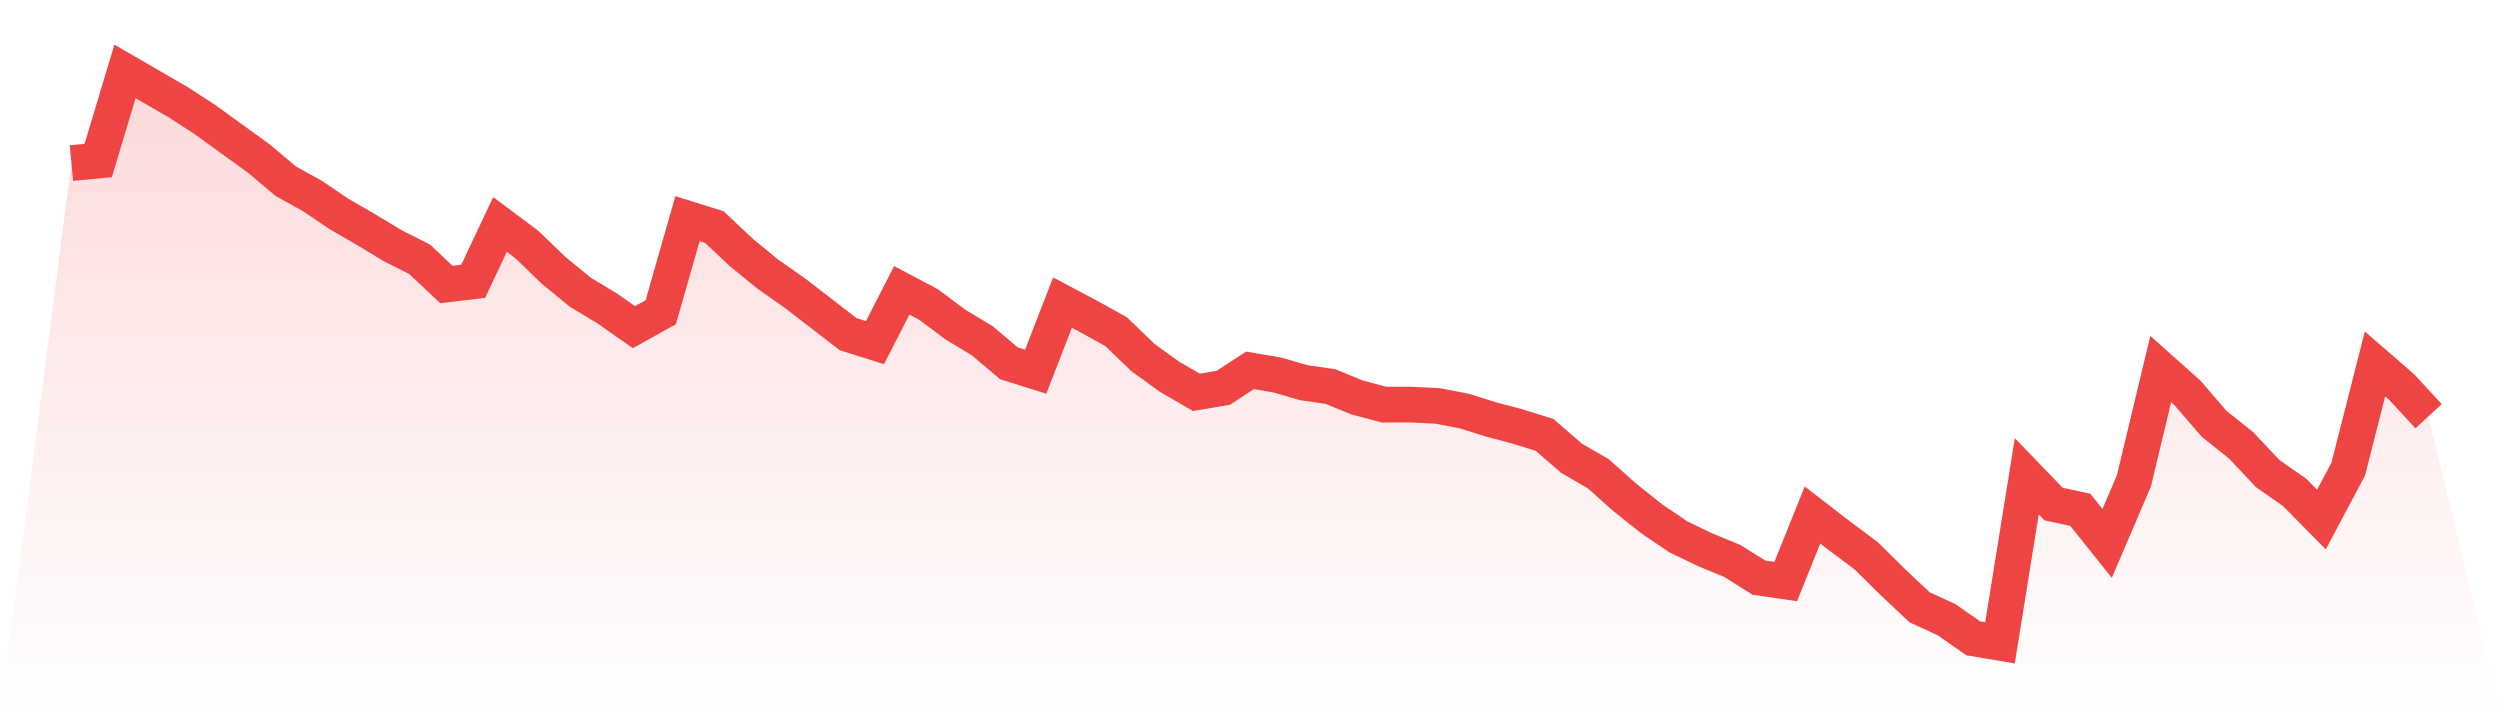
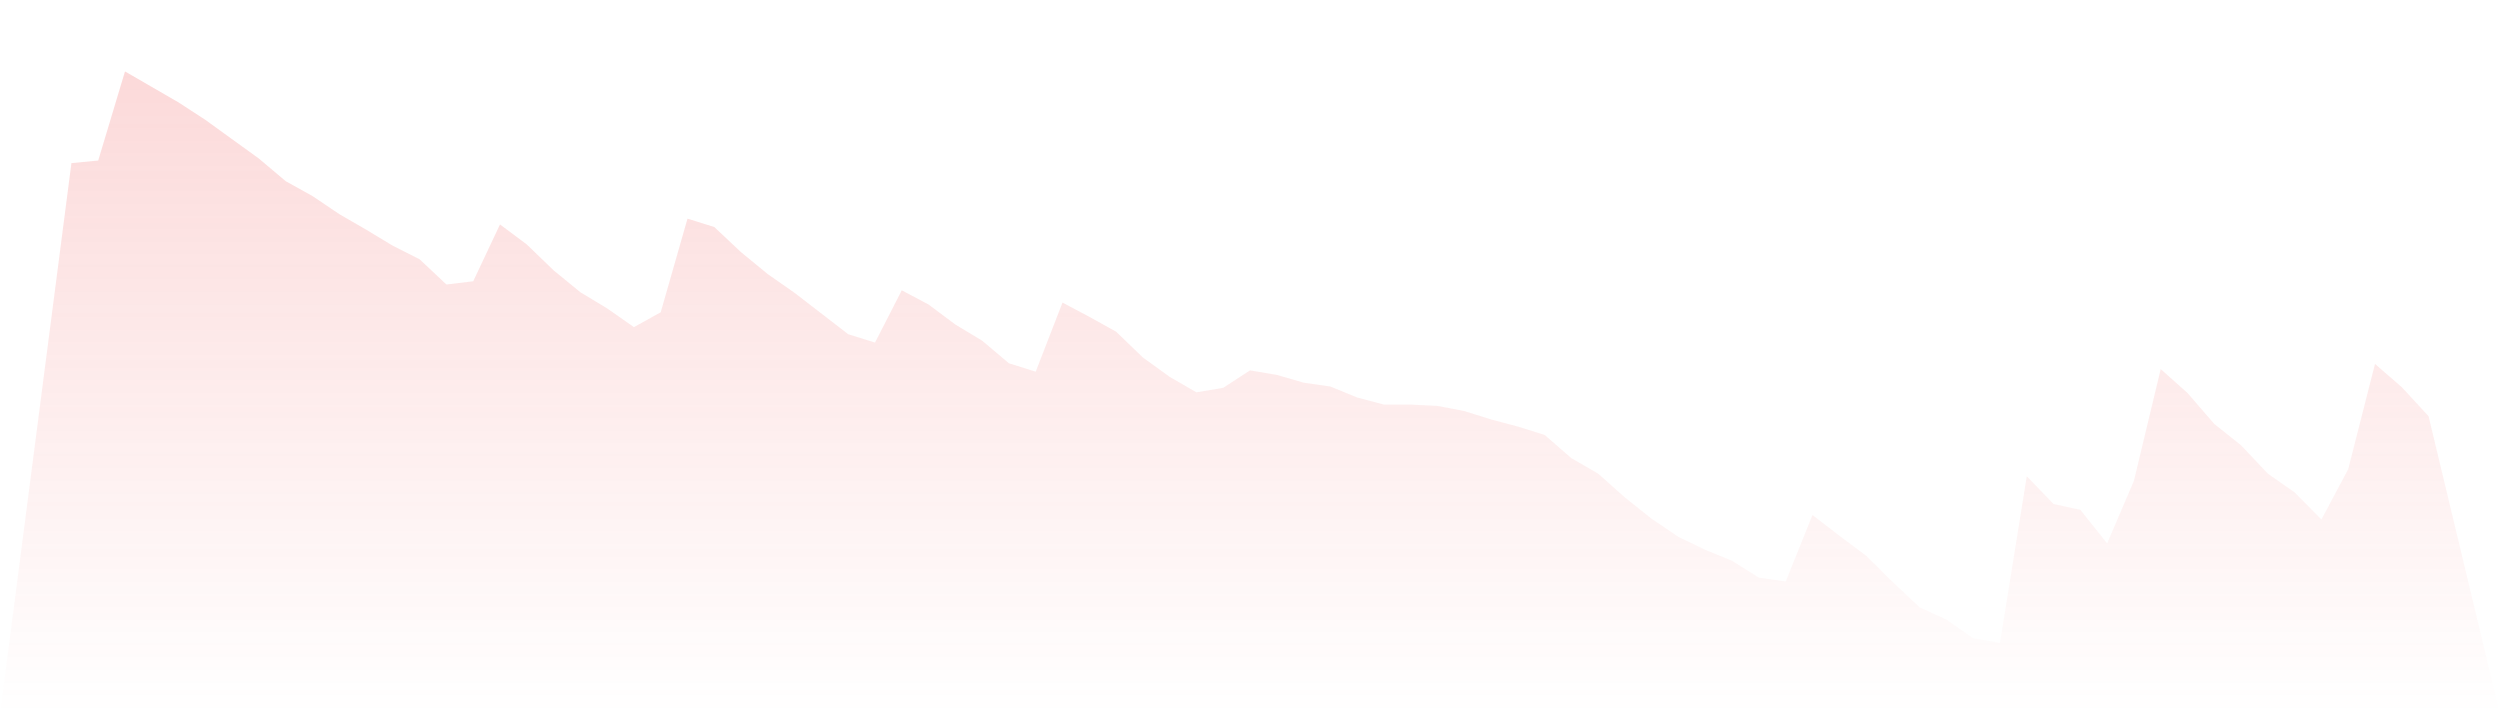
<svg xmlns="http://www.w3.org/2000/svg" viewBox="0 0 140 40">
  <defs>
    <linearGradient id="gradient" x1="0" x2="0" y1="0" y2="1">
      <stop offset="0%" stop-color="#ef4444" stop-opacity="0.2" />
      <stop offset="100%" stop-color="#ef4444" stop-opacity="0" />
    </linearGradient>
  </defs>
  <path d="M4,9.134 L4,9.134 L5.5,8.99 L7,4 L8.5,4.868 L10,5.736 L11.5,6.712 L13,7.797 L14.5,8.881 L16,10.147 L17.5,10.979 L19,11.991 L20.5,12.859 L22,13.763 L23.5,14.522 L25,15.932 L26.5,15.751 L28,12.569 L29.5,13.69 L31,15.137 L32.5,16.366 L34,17.27 L35.5,18.319 L37,17.487 L38.5,12.244 L40,12.714 L41.5,14.124 L43,15.354 L44.5,16.402 L46,17.559 L47.5,18.716 L49,19.186 L50.5,16.258 L52,17.053 L53.5,18.174 L55,19.078 L56.5,20.344 L58,20.814 L59.5,16.945 L61,17.74 L62.5,18.572 L64,20.018 L65.5,21.103 L67,21.971 L68.5,21.718 L70,20.741 L71.5,20.994 L73,21.428 L74.5,21.645 L76,22.26 L77.5,22.658 L79,22.658 L80.5,22.73 L82,23.019 L83.5,23.489 L85,23.887 L86.5,24.357 L88,25.659 L89.5,26.527 L91,27.864 L92.5,29.058 L94,30.07 L95.5,30.793 L97,31.408 L98.5,32.348 L100,32.565 L101.5,28.841 L103,29.998 L104.5,31.119 L106,32.601 L107.5,34.011 L109,34.698 L110.5,35.747 L112,36 L113.5,26.671 L115,28.226 L116.5,28.551 L118,30.432 L119.5,26.924 L121,20.669 L122.5,22.007 L124,23.742 L125.5,24.936 L127,26.527 L128.5,27.575 L130,29.094 L131.5,26.273 L133,20.38 L134.5,21.681 L136,23.308 L140,40 L0,40 z" fill="url(#gradient)" />
-   <path d="M4,9.134 L4,9.134 L5.5,8.99 L7,4 L8.5,4.868 L10,5.736 L11.5,6.712 L13,7.797 L14.5,8.881 L16,10.147 L17.5,10.979 L19,11.991 L20.5,12.859 L22,13.763 L23.5,14.522 L25,15.932 L26.5,15.751 L28,12.569 L29.5,13.69 L31,15.137 L32.5,16.366 L34,17.27 L35.5,18.319 L37,17.487 L38.5,12.244 L40,12.714 L41.5,14.124 L43,15.354 L44.5,16.402 L46,17.559 L47.5,18.716 L49,19.186 L50.5,16.258 L52,17.053 L53.5,18.174 L55,19.078 L56.5,20.344 L58,20.814 L59.5,16.945 L61,17.74 L62.5,18.572 L64,20.018 L65.5,21.103 L67,21.971 L68.5,21.718 L70,20.741 L71.5,20.994 L73,21.428 L74.5,21.645 L76,22.26 L77.5,22.658 L79,22.658 L80.5,22.73 L82,23.019 L83.5,23.489 L85,23.887 L86.5,24.357 L88,25.659 L89.5,26.527 L91,27.864 L92.5,29.058 L94,30.07 L95.5,30.793 L97,31.408 L98.5,32.348 L100,32.565 L101.5,28.841 L103,29.998 L104.5,31.119 L106,32.601 L107.5,34.011 L109,34.698 L110.5,35.747 L112,36 L113.5,26.671 L115,28.226 L116.5,28.551 L118,30.432 L119.5,26.924 L121,20.669 L122.5,22.007 L124,23.742 L125.5,24.936 L127,26.527 L128.5,27.575 L130,29.094 L131.5,26.273 L133,20.38 L134.5,21.681 L136,23.308" fill="none" stroke="#ef4444" stroke-width="2" />
</svg>